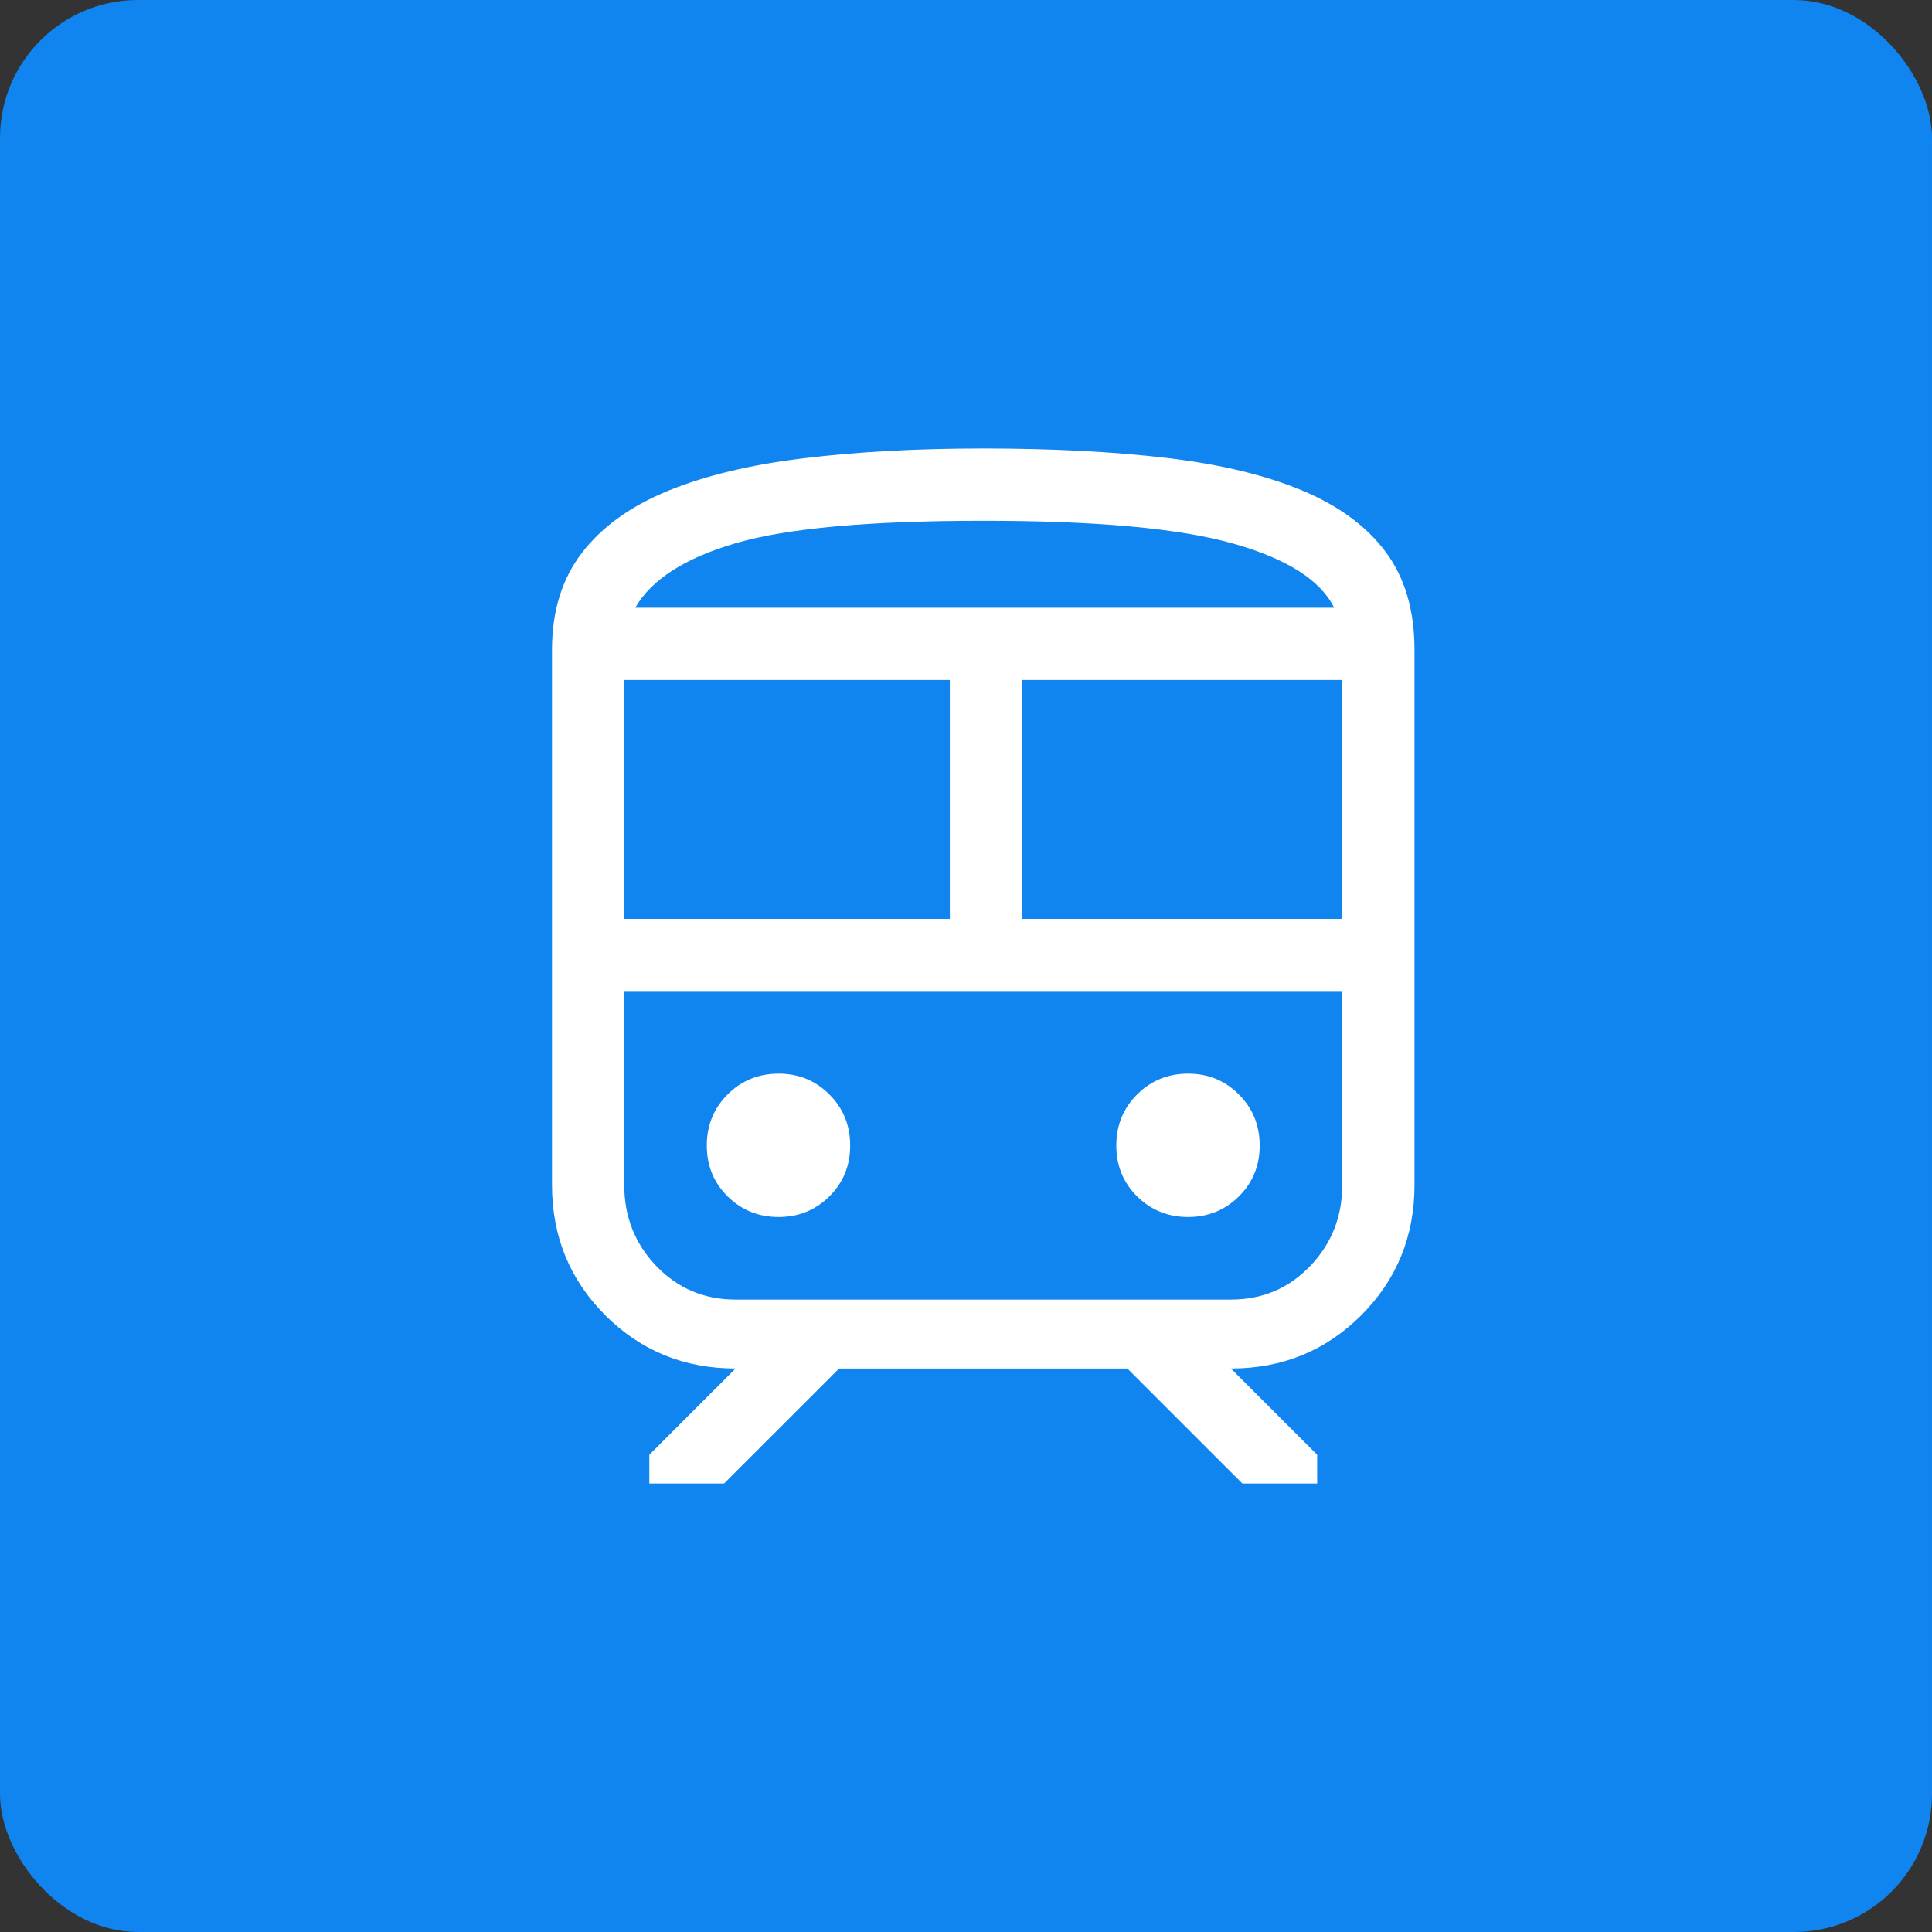
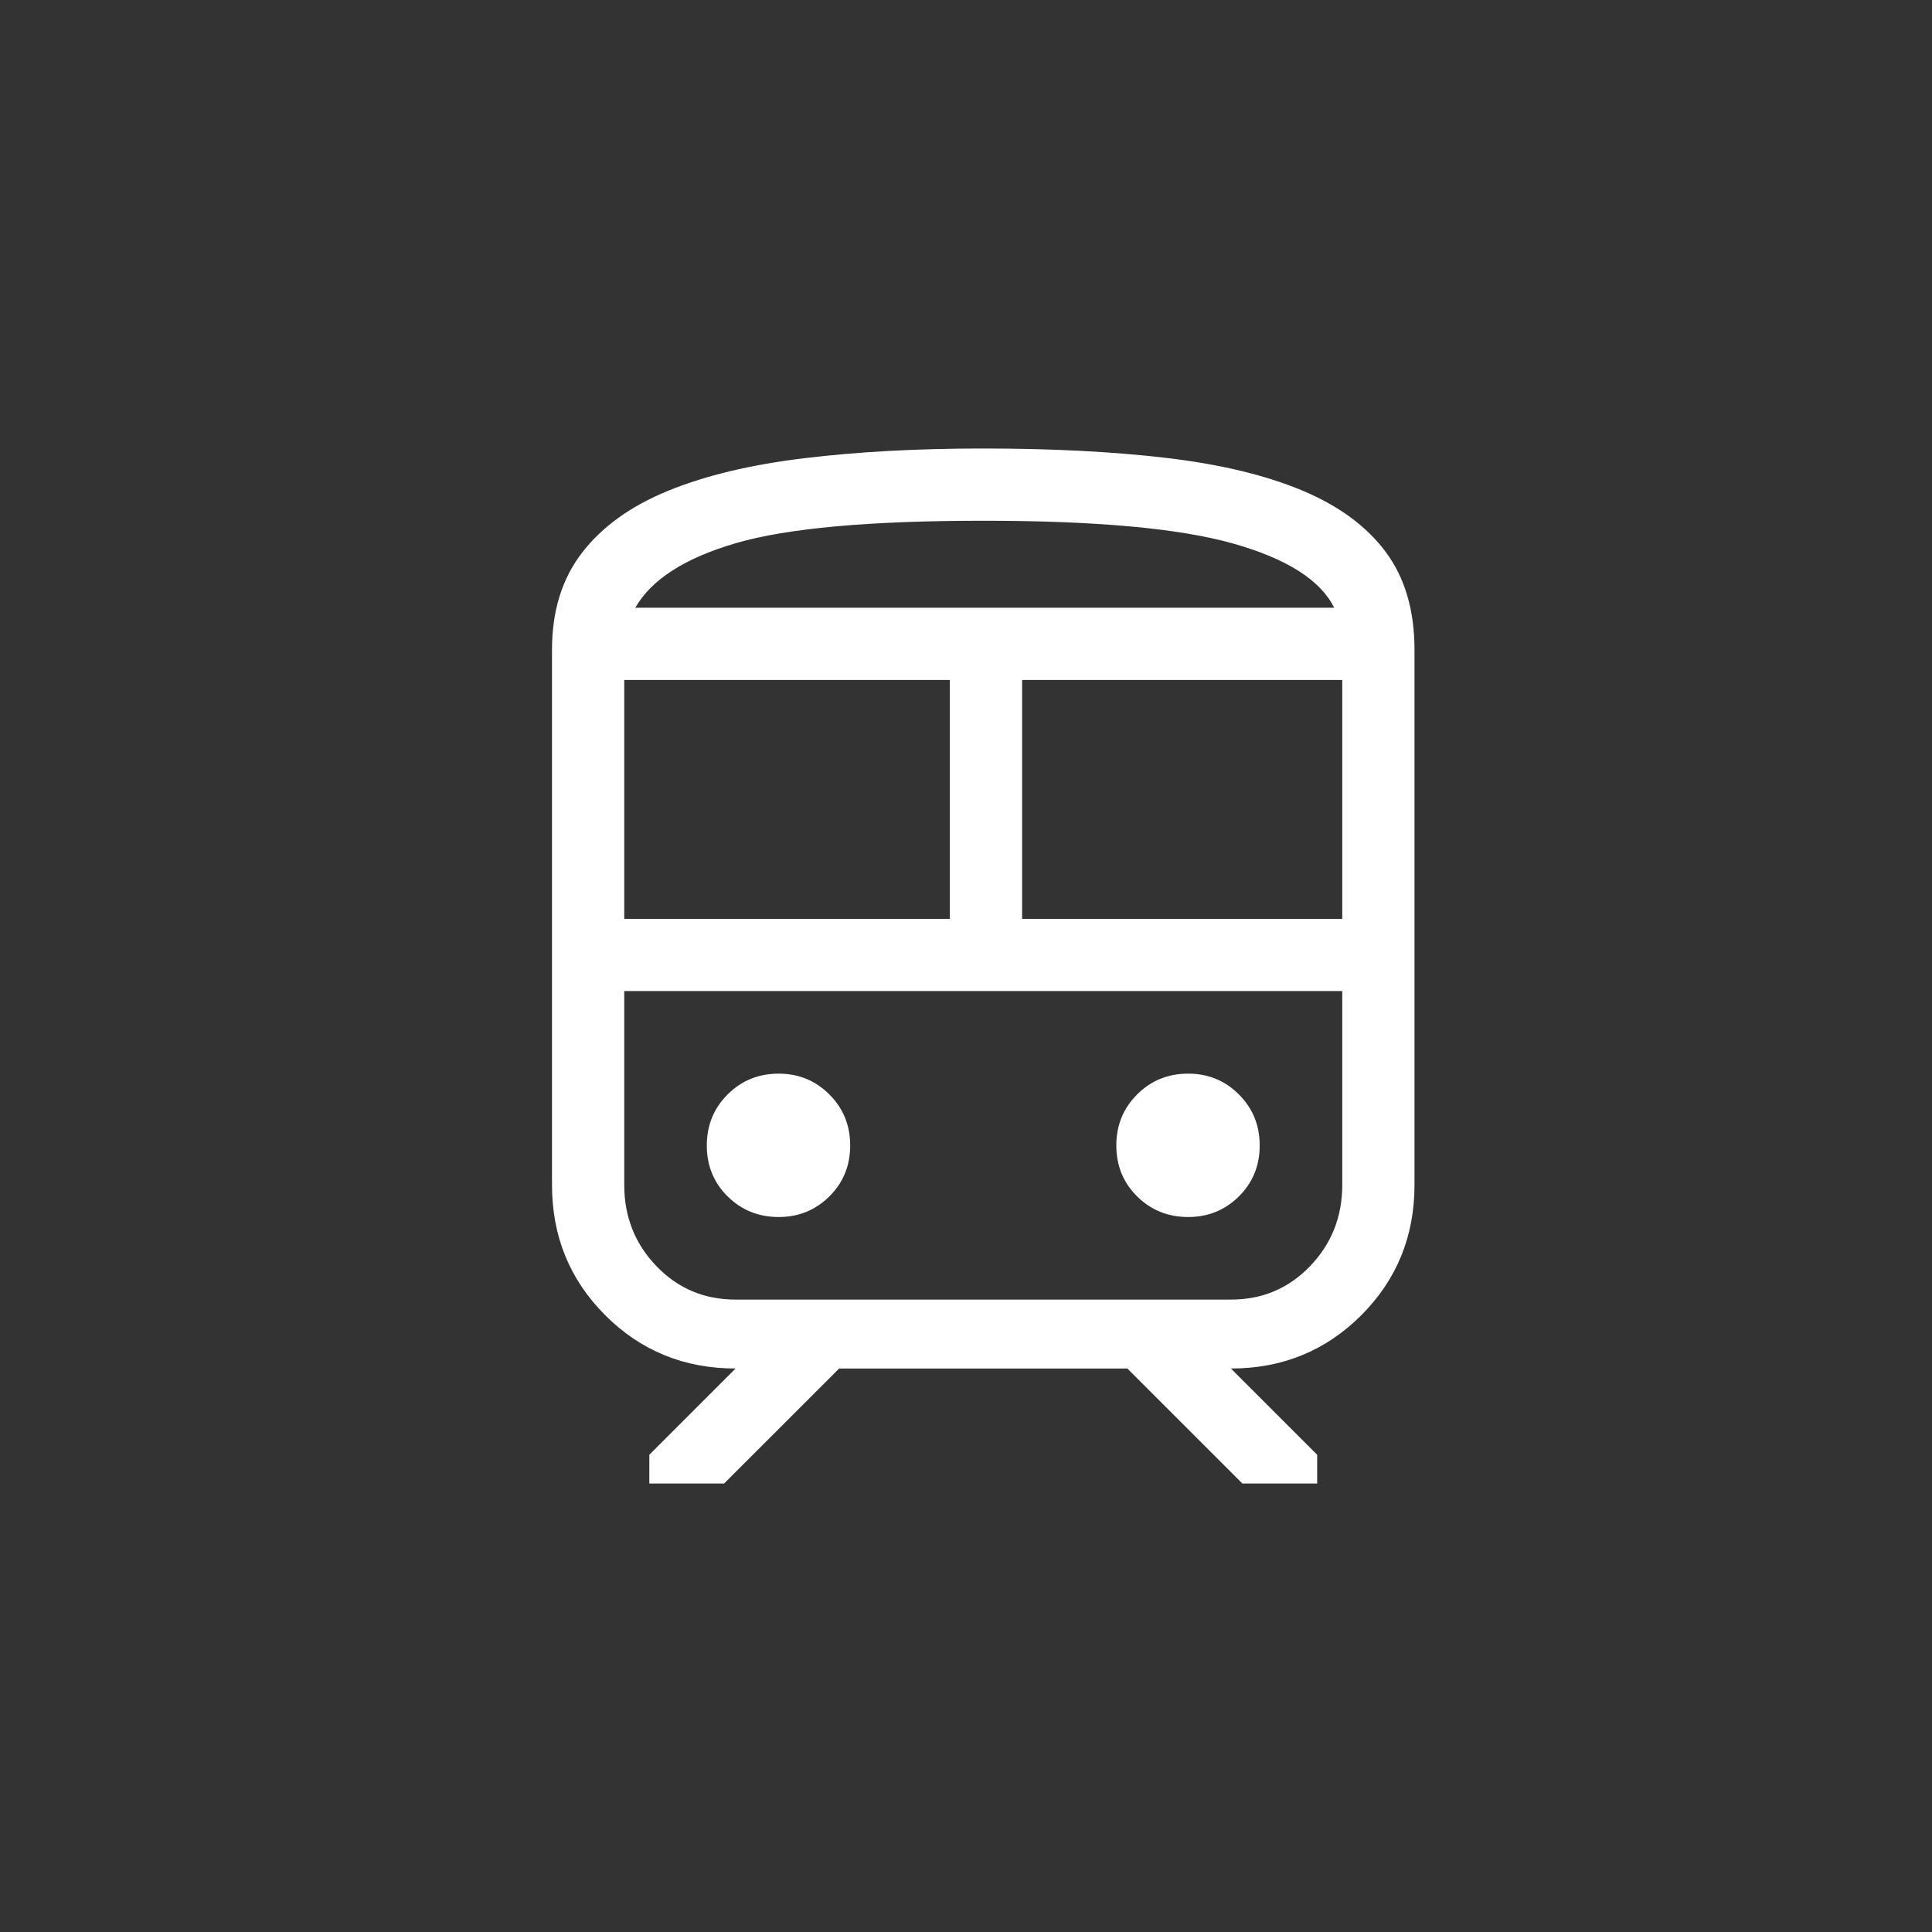
<svg xmlns="http://www.w3.org/2000/svg" width="56px" height="56px" viewBox="0 0 56 56">
  <rect x="0" y="0" width="56" height="56" fill="#333333" stroke="none" />
  <title>transportation</title>
  <g id="Design" stroke="none" stroke-width="1" fill="none" fill-rule="evenodd">
    <g id="Resources" transform="translate(-826, -1166)">
      <g id="transportation" transform="translate(826, 1166)">
-         <rect id="Rectangle" fill="#1084EF" x="0" y="0" width="56" height="56" rx="4" />
        <g id="train_FILL0_wght300_GRAD0_opsz40" transform="translate(16, 13)" fill="#FFFFFF" fill-rule="nonzero">
          <path d="M0,21.346 L0,5.833 C0,4.712 0.29,3.774 0.87,3.021 C1.449,2.268 2.28,1.67 3.363,1.227 C4.445,0.784 5.76,0.469 7.308,0.282 C8.855,0.094 10.586,0 12.5,0 C14.49,0 16.259,0.091 17.807,0.273 C19.355,0.455 20.662,0.767 21.728,1.21 C22.794,1.653 23.606,2.248 24.163,2.995 C24.721,3.743 25,4.689 25,5.833 L25,21.346 C25,22.835 24.485,24.094 23.457,25.123 C22.428,26.152 21.169,26.667 19.679,26.667 L22.179,29.167 L22.179,30 L20.011,30 L16.677,26.667 L8.323,26.667 L4.989,30 L2.821,30 L2.821,29.167 L5.321,26.667 C3.831,26.667 2.572,26.152 1.543,25.123 C0.514,24.094 0,22.835 0,21.346 L0,21.346 Z M12.5,2.094 C9.207,2.094 6.82,2.31 5.339,2.741 C3.857,3.172 2.882,3.797 2.414,4.615 L22.671,4.615 C22.277,3.816 21.301,3.195 19.744,2.755 C18.186,2.314 15.771,2.094 12.5,2.094 Z M2.094,13.633 L11.532,13.633 L11.532,6.709 L2.094,6.709 L2.094,13.633 Z M19.679,15.756 L2.094,15.756 L22.906,15.756 L19.679,15.756 Z M13.626,13.633 L22.906,13.633 L22.906,6.709 L13.626,6.709 L13.626,13.633 Z M6.57,22.276 C7.148,22.276 7.638,22.076 8.04,21.678 C8.442,21.279 8.643,20.788 8.643,20.203 C8.643,19.618 8.442,19.125 8.04,18.723 C7.638,18.321 7.148,18.12 6.57,18.12 C5.986,18.12 5.492,18.321 5.09,18.723 C4.688,19.125 4.487,19.618 4.487,20.203 C4.487,20.788 4.688,21.279 5.09,21.678 C5.492,22.076 5.986,22.276 6.57,22.276 Z M18.44,22.276 C19.018,22.276 19.508,22.076 19.91,21.678 C20.312,21.279 20.513,20.788 20.513,20.203 C20.513,19.618 20.312,19.125 19.91,18.723 C19.508,18.321 19.018,18.12 18.44,18.12 C17.855,18.12 17.362,18.321 16.96,18.723 C16.558,19.125 16.357,19.618 16.357,20.203 C16.357,20.788 16.558,21.279 16.96,21.678 C17.362,22.076 17.855,22.276 18.44,22.276 Z M5.321,24.669 L19.679,24.669 C20.589,24.669 21.354,24.345 21.975,23.698 C22.596,23.051 22.906,22.267 22.906,21.346 L22.906,15.726 L2.094,15.726 L2.094,21.346 C2.094,22.267 2.404,23.051 3.025,23.698 C3.646,24.345 4.411,24.669 5.321,24.669 L5.321,24.669 Z M12.5,4.645 L22.671,4.645 L2.414,4.645 L12.5,4.645 Z" id="Shape" />
        </g>
      </g>
    </g>
  </g>
</svg>